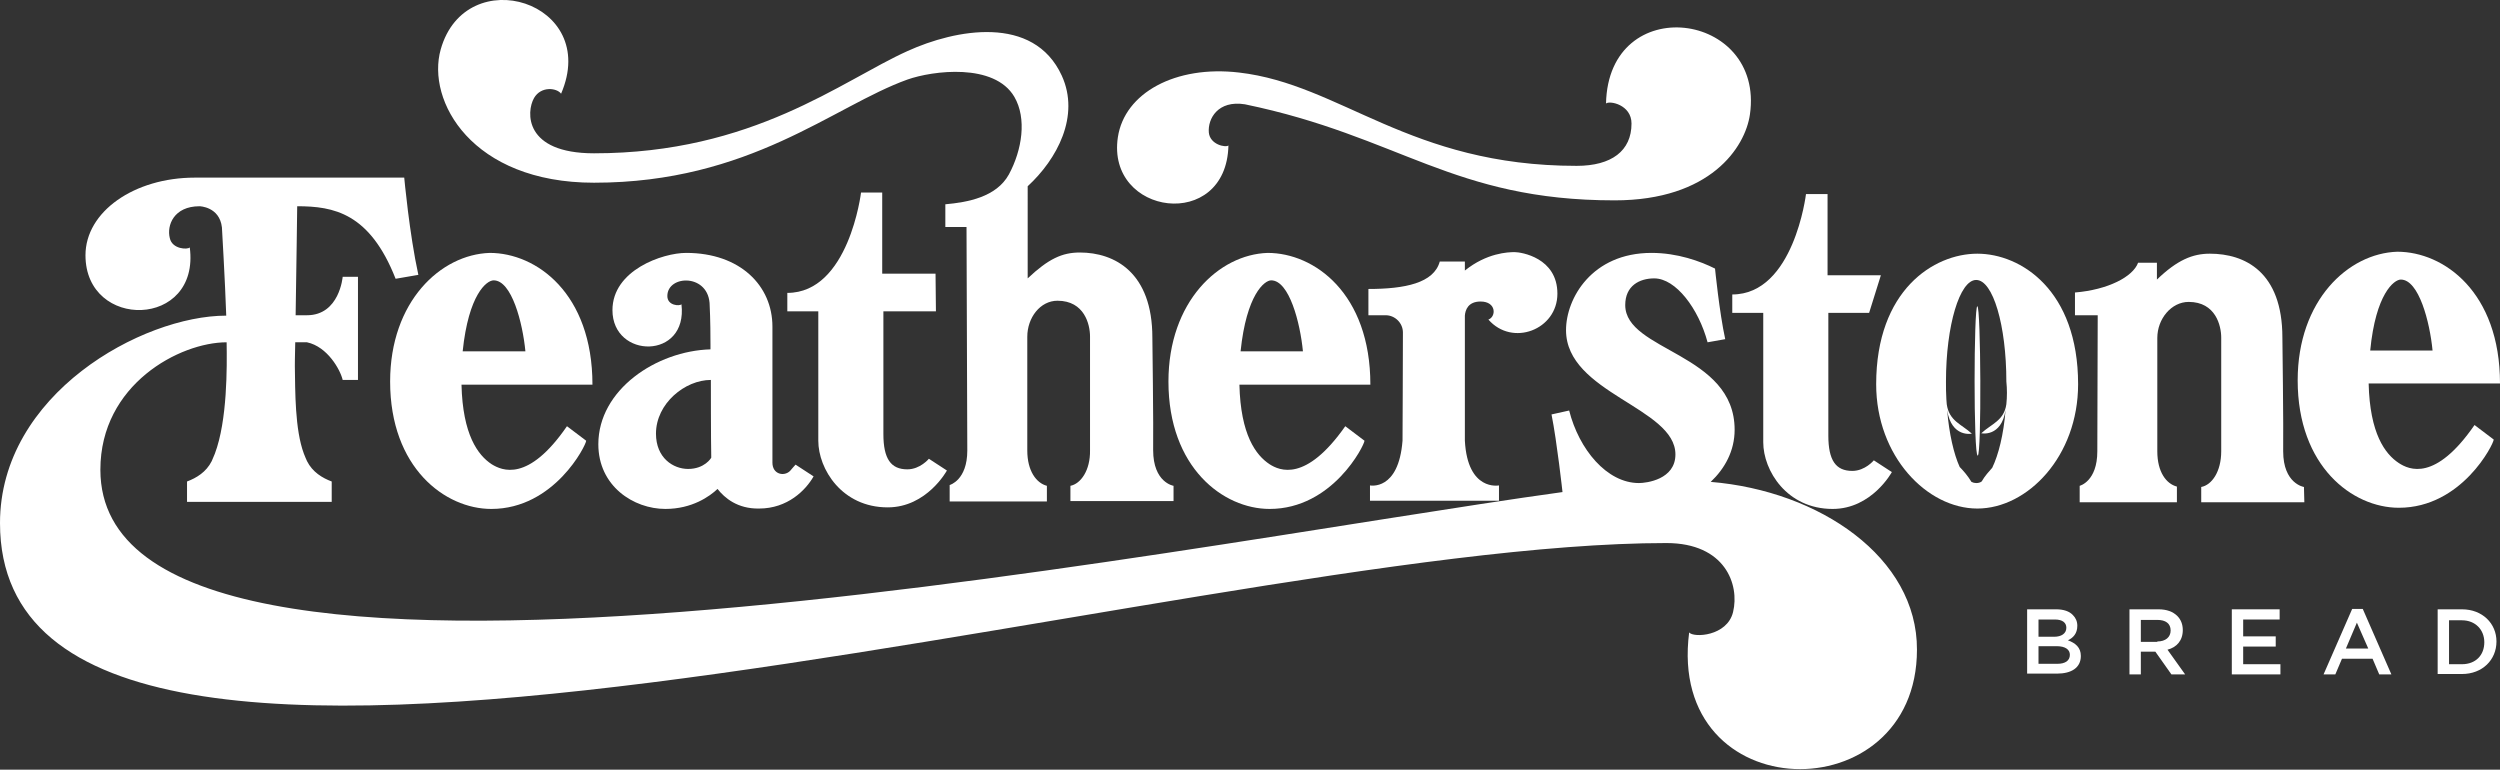
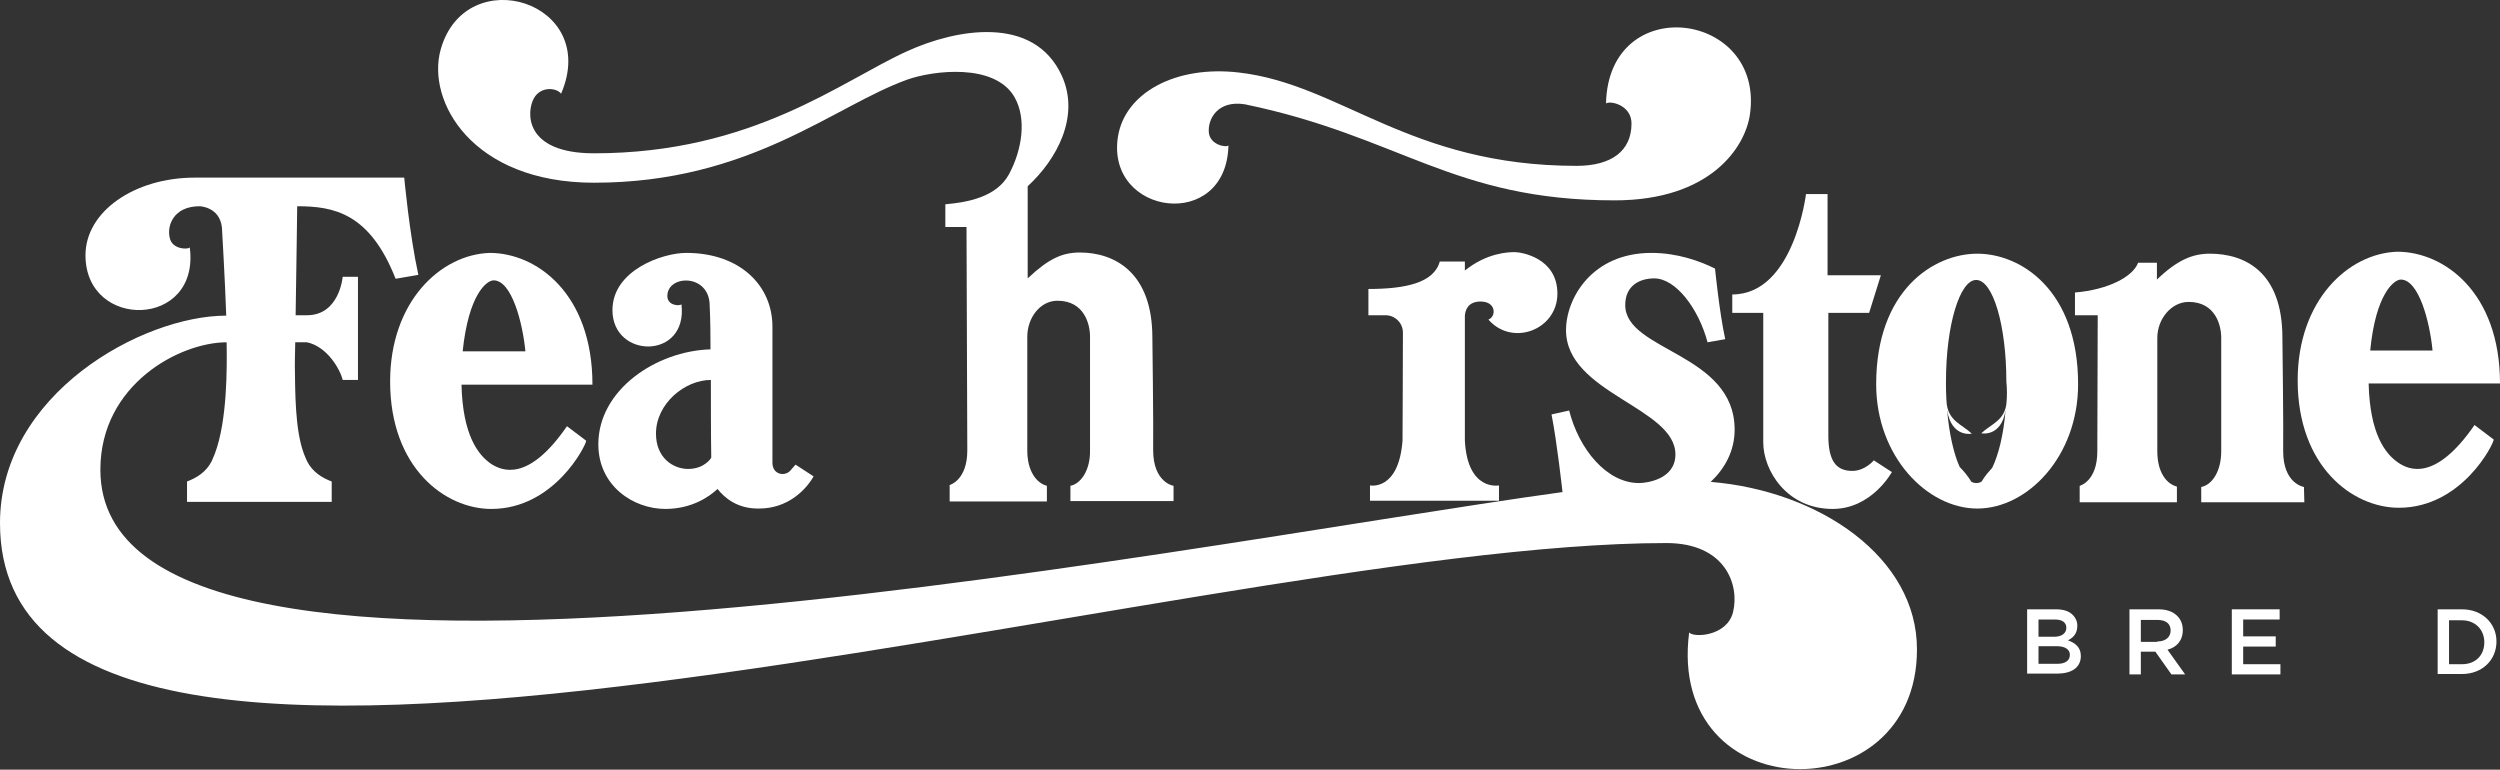
<svg xmlns="http://www.w3.org/2000/svg" version="1.1" id="Layer_1" x="0px" y="0px" viewBox="0 0 637.6 196.3" style="enable-background:new 0 0 637.6 196.3;" xml:space="preserve">
  <rect x="0" y="0" width="637.6" height="196.3" fill="#333333" stroke="none" />
  <style type="text/css">
	.st0{fill:#FFFFFF;}
</style>
  <g>
    <polygon class="st0" points="569.2,155.4 581.4,155.4 581.4,158 572.1,158 572.1,162.3 580.4,162.3 580.4,164.9 572.1,164.9    572.1,169.4 581.6,169.4 581.6,172 569.2,172  " />
-     <path class="st0" d="M604,165.4l-2.9-6.6l-2.8,6.6H604z M599.9,155.3h2.7l7.3,16.7h-3.1l-1.7-4h-7.8l-1.7,4h-3L599.9,155.3z" />
-     <path class="st0" d="M624.6,158.1v11.3h3.3c3.5,0,5.7-2.3,5.7-5.6v0c0-3.2-2.3-5.6-5.7-5.6H624.6z M621.7,155.4h6.2   c5.2,0,8.8,3.6,8.8,8.2v0c0,4.7-3.6,8.3-8.8,8.3h-6.2V155.4z" />
+     <path class="st0" d="M624.6,158.1v11.3h3.3c3.5,0,5.7-2.3,5.7-5.6v0c0-3.2-2.3-5.6-5.7-5.6H624.6z M621.7,155.4h6.2   c5.2,0,8.8,3.6,8.8,8.2v0c0,4.7-3.6,8.3-8.8,8.3h-6.2z" />
    <path class="st0" d="M125.9,71.5c4.6,0,7.4,10.8,8.1,18.1H118C119.5,75.1,124.1,71.5,125.9,71.5 M125.4,118.4   c-3.5-2.3-7.4-7.5-7.7-20.3h16.6h14.2h2.6c0-23.3-14.3-33.6-26.2-33.6c-12.5,0.4-25.4,12.4-25.4,32.8c0,22,14,32.5,25.8,32.5   c16.1,0,24.2-16.3,24.2-17.4l-4.9-3.7C134.7,123.1,128,120,125.4,118.4" />
-     <path class="st0" d="M324.2,71.5c4.6,0,7.4,10.8,8.1,18.1h-15.9C317.9,75.1,322.5,71.5,324.2,71.5 M323.8,118.4   c-3.5-2.3-7.4-7.5-7.7-20.3h16.6h14.2h2.6c0-23.3-14.3-33.6-26.2-33.6C310.9,64.9,298,76.9,298,97.3c0,22,14,32.5,25.8,32.5   c16.1,0,24.2-16.3,24.2-17.4l-4.9-3.7C333,123.1,326.3,120,323.8,118.4" />
    <path class="st0" d="M386.3,64.3c-1.7,0-7.1,0.2-12.7,4.7l0-2.3h-6.4c-1.5,5.5-8.9,7-18.2,7v6.7l4.4,0c2.4,0,4.4,2,4.4,4.4   c0,9.5-0.1,24.7-0.1,27.6c-1,12.9-8.3,11.4-8.3,11.4v3.9c0,0,30.4,0,30.4,0v0c0,0,2.5,0,2.5,0v-3.9c0,0-8,1.6-8.7-11.4   c0-0.1,0-19,0-31.9c0.1-1.4,0.8-3.6,4-3.6c4.1,0,4,3.9,2,4.6c6.1,7,17.6,2.6,17.6-6.6C397.2,65.7,387.9,64.3,386.3,64.3" />
-     <path class="st0" d="M225.1,49.1h-5.5c0,0-3.1,25.6-18.8,25.6v4.7h7.9v33c0,7.2,6,17,17.7,17c10,0,15.1-9.4,15.1-9.4l-4.6-3   c0,0-2.2,2.7-5.5,2.7c-4.2,0-6.1-2.7-6.1-9V79.4h13.4l-0.1-9.6h-13.6V49.1z" />
    <path class="st0" d="M175.5,119.6c-3.8,0-8.2-2.8-8.2-9c0-7.7,7.4-13.7,14-13.7c0,0,0,15.9,0.1,19.8   C181.4,116.8,179.7,119.6,175.5,119.6 M202.9,118.5c0,0-1,1.1-1.4,1.6c-1.5,1.5-4.5,0.9-4.5-2.1l0-34.7c0-10.4-8.2-18.8-22-18.8   c-6,0-18.8,4.4-18.8,14.6c0,12.5,19.3,12.7,17.6-1.5c-0.4,0.5-3.6,0.4-3.6-2.1c0-5.5,10.8-5.8,10.8,2.5c0,0,0.2,3.5,0.2,9.8   c0,0.1,0,0.9,0,1.3c-13.8,0.4-28.6,10.3-28.6,24.2c0,10.7,9,16.5,17.1,16.5c6.8,0,11.3-3.2,13.3-5.1c1.8,2.3,5.1,5.1,10.6,5   c7.3,0,11.9-4.7,13.9-8.2L202.9,118.5z" />
    <path class="st0" d="M612.3,71.3c4.6,0,7.4,10.8,8.1,18.1h-15.9C605.9,74.9,610.6,71.3,612.3,71.3 M611.8,118.1   c-3.5-2.3-7.4-7.5-7.7-20.3h16.6H635h2.6c0-23.3-14.3-33.6-26.2-33.6c-12.5,0.4-25.4,12.4-25.4,32.8c0,22,14,32.5,25.8,32.5   c16.1,0,24.2-16.3,24.2-17.4l-4.9-3.7C621.1,122.9,614.4,119.8,611.8,118.1" />
    <path class="st0" d="M466.1,49.5h-5.5c0,0-3.1,25.6-18.8,25.6v4.7h7.9v33c0,7.2,6,17,17.7,17c10,0,15.1-9.4,15.1-9.4l-4.6-3   c0,0-2.2,2.7-5.5,2.7c-4.2,0-6.1-2.7-6.1-9V79.8h10.4l3-9.6h-13.6V49.5z" />
    <path class="st0" d="M587.7,128.1c0,0-25.3,0-26.3,0v-3.9c2.7-0.5,5.1-3.9,5.1-9.1v-29c0-3-1.4-9.1-8.3-9.1c-4.4,0-8,4.3-8,9.2   v28.9c0,5.3,2.3,8.3,5,9v4c1.8,0-24.7,0-24.8,0v-4.2c0,0,4.5-1.1,4.5-8.8c0-5.4,0.1-34.7,0.1-34.7l-5.8,0v-5.8   c8.4-0.7,14.8-4,16.1-7.6h4.8v4.3c5.2-5,9.1-6.6,13.5-6.6c8.9,0,18.5,4.6,18.5,21.4c0,0,0.3,23,0.2,29c0,8.3,5.3,9.1,5.3,9.1   L587.7,128.1z" />
    <path class="st0" d="M436.3,122.9c3.6-3.4,6.1-7.9,6.1-13.3c0-19.6-27.9-20-27.9-31.8c0-4.9,3.6-6.8,7.4-6.8   c5.5,0,11.3,7.7,13.6,16.3l4.5-0.8c-1.5-6.9-2.6-18-2.6-18c-3.8-1.9-9.6-4-16.2-4c-15.2,0-21.8,11.6-21.8,19.7   c0,16.1,27.9,19.7,27.9,31.7c0,6.4-7.4,7.3-9.3,7.3c-8.2,0-15.3-8.6-17.8-18.5l-4.5,1c1.4,7,2.8,19.8,2.8,19.8s0,0,0,0   c-102.4,14.1-372.9,69.3-372.9-5.7c0-21.8,20.3-32.5,32.2-32.5h0c0.1,6.3,0.2,19.9-3,28.4c0,0.1-0.8,1.8-0.8,1.9   c-1.4,2.8-3.9,4.3-6.3,5.2v5.2c0,0,0,0,0.1,0v0h36.7v0c0,0,0,0,0.1,0v-5.2c-2.4-0.9-4.9-2.4-6.3-5.2c0,0-0.8-1.8-0.8-1.9   c-2.3-6.2-2.2-15.9-2.3-22.3c0,0,0-2.4,0.1-6.1h3c5.2,1.1,8.5,7,9.1,9.6h3.9c0-1,0-26.3,0-26.3l-3.9,0c0,0-0.8,9.8-9.1,9.8   c-0.7,0-1.7,0-2.9,0c0.2-11.9,0.4-27.8,0.4-27.8c9.3,0,18.5,1.7,25.1,18.5l5.8-1c-2.3-10.5-3.6-24.8-3.6-24.8H50.7h-1   c-15.5,0-27.9,8.7-27.9,19.8c0,19.2,29.3,18.7,26.6-2c-0.5,0.6-4.5,0.5-5.1-2.4c-0.8-3.2,1-8.1,7.6-8.1c0,0,5.1,0.1,5.7,5.4   c0,0,0.8,13.6,1.1,22.5c0,0,0,0,0,0c-21.4,0-57.7,20-57.7,52.9c0,101.7,300.7,5.1,425,5.1c15,0,18.7,10.6,17,17.6   c-1.5,6.2-10.1,6.6-11.2,5.2c-5.8,45.2,58.1,46.2,58.1,4.4C489,142.2,464.1,125.2,436.3,122.9" />
-     <path class="st0" d="M504.3,78.1c0.9,0,1.1,38.1,0.1,38.1C503.3,116.3,503.4,78.1,504.3,78.1" />
    <path class="st0" d="M409.6,26.4c0.9-0.8,6.5,0.3,6.5,5.1c0,7-5.1,10.8-14,10.8c-42.7,0-60.1-20.8-86.1-23.8   c-16.2-1.9-29.2,5.2-30.9,16.5c-3,20,27.7,24.2,28.2,2.1c-0.7,0.6-4.7-0.2-5-3.3c-0.3-3.5,2.3-8.3,9.2-7.2l0,0   c39.6,8.2,53,24.5,94.3,24.5c24.4,0,33.3-13.5,34.5-21.9C450.1,2.8,410.2-2.4,409.6,26.4" />
-     <path class="st0" d="M267,127.8L267,127.8C267.1,127.8,267.1,127.8,267,127.8" />
    <path class="st0" d="M273,123.9v3.9c1,0,26.3,0,26.3,0l0-3.9c0,0-5.2-0.8-5.2-9.1c0.1-6-0.2-28.7-0.2-28.7   c0-16.6-9.6-21.7-18.5-21.7c-4.5,0-8,1.6-13.3,6.6V47.5c7.5-6.9,13.4-17.9,8.7-28.2c-7.2-15.7-27.2-11.8-39.3-6.3   c-16.9,7.6-39.4,26.1-80,26.1c-17.9,0-17.3-10.6-15.3-14.1c1.8-3.1,5.8-2.6,6.9-1.1c10.1-23.5-24.3-34-30.7-11.3   c-3.7,13.1,7.9,34,39.1,34c39.8,0,61-19.5,79.9-26.3c6.5-2.3,22.2-4.3,27.3,4.4c3.2,5.5,2,13.5-1.4,19.8   c-3.2,5.8-10.6,7.1-16.2,7.6v5.8l5.4,0c0,0,0.2,51.6,0.2,57c0,7.6-4.5,8.8-4.5,8.8v4.2c0.1,0,23.2,0,24.8,0v-4c-2.7-0.7-5-3.8-5-9   V85.9c0-4.9,3.3-9.2,7.7-9.2c6.9,0,8.3,6.1,8.3,9.1v29C278.1,120,275.6,123.4,273,123.9" />
    <path class="st0" d="M511.7,103.1c-0.6,4.2-3.8,5-6.4,7.4c0,0,5.1,1.1,6.2-5.9c-0.5,6.2-1.8,11.4-3.4,14.7   c-0.8,0.9-1.9,2.1-2.7,3.5c-0.4,0.3-0.9,0.4-1.4,0.4c-0.4,0-0.8-0.1-1.2-0.3c-0.9-1.5-2.1-2.9-3-3.8c-1.5-3.3-2.7-8.5-3.2-14.5   c1.1,7.1,6.3,6,6.3,6c-2.6-2.4-5.8-3.2-6.4-7.5c0-0.4-0.1-0.9-0.1-1.3c0,0,0,0,0,0c0,0,0,0,0,0c-0.1-1.5-0.1-3-0.1-4.5   c0-14.3,3.5-25.9,7.7-25.9c4.3,0,7.7,11.6,7.7,25.9C511.9,99.2,511.9,101.2,511.7,103.1 M504.3,64.7L504.3,64.7L504.3,64.7   c-11.1,0-25.8,9.3-25.8,33.3c0,18.4,13,31.7,25.8,31.7S530,116.4,530,98C530,74,515.4,64.7,504.3,64.7" />
    <path class="st0" d="M524.5,164.8h-4.6v4.5h4.8c2,0,3.2-0.8,3.2-2.3v0C527.9,165.7,526.8,164.8,524.5,164.8 M527,160.1   c0-1.3-1-2.1-2.9-2.1h-4.2v4.4h4C525.7,162.4,527,161.6,527,160.1L527,160.1z M517,155.4h7.4c1.9,0,3.4,0.5,4.3,1.5   c0.7,0.7,1.1,1.6,1.1,2.7v0c0,2-1.1,3.1-2.4,3.7c1.9,0.7,3.3,1.8,3.3,4v0c0,3-2.4,4.5-6.1,4.5H517V155.4z" />
    <path class="st0" d="M550.2,163.6c2.1,0,3.4-1.1,3.4-2.8v0c0-1.8-1.3-2.7-3.4-2.7H546v5.6H550.2z M543.1,155.4h7.4   c2.1,0,3.7,0.6,4.8,1.7c0.9,0.9,1.4,2.1,1.4,3.6v0c0,2.7-1.6,4.4-3.9,5l4.5,6.3h-3.5l-4.1-5.8H546v5.8h-2.9V155.4z" />
  </g>
</svg>